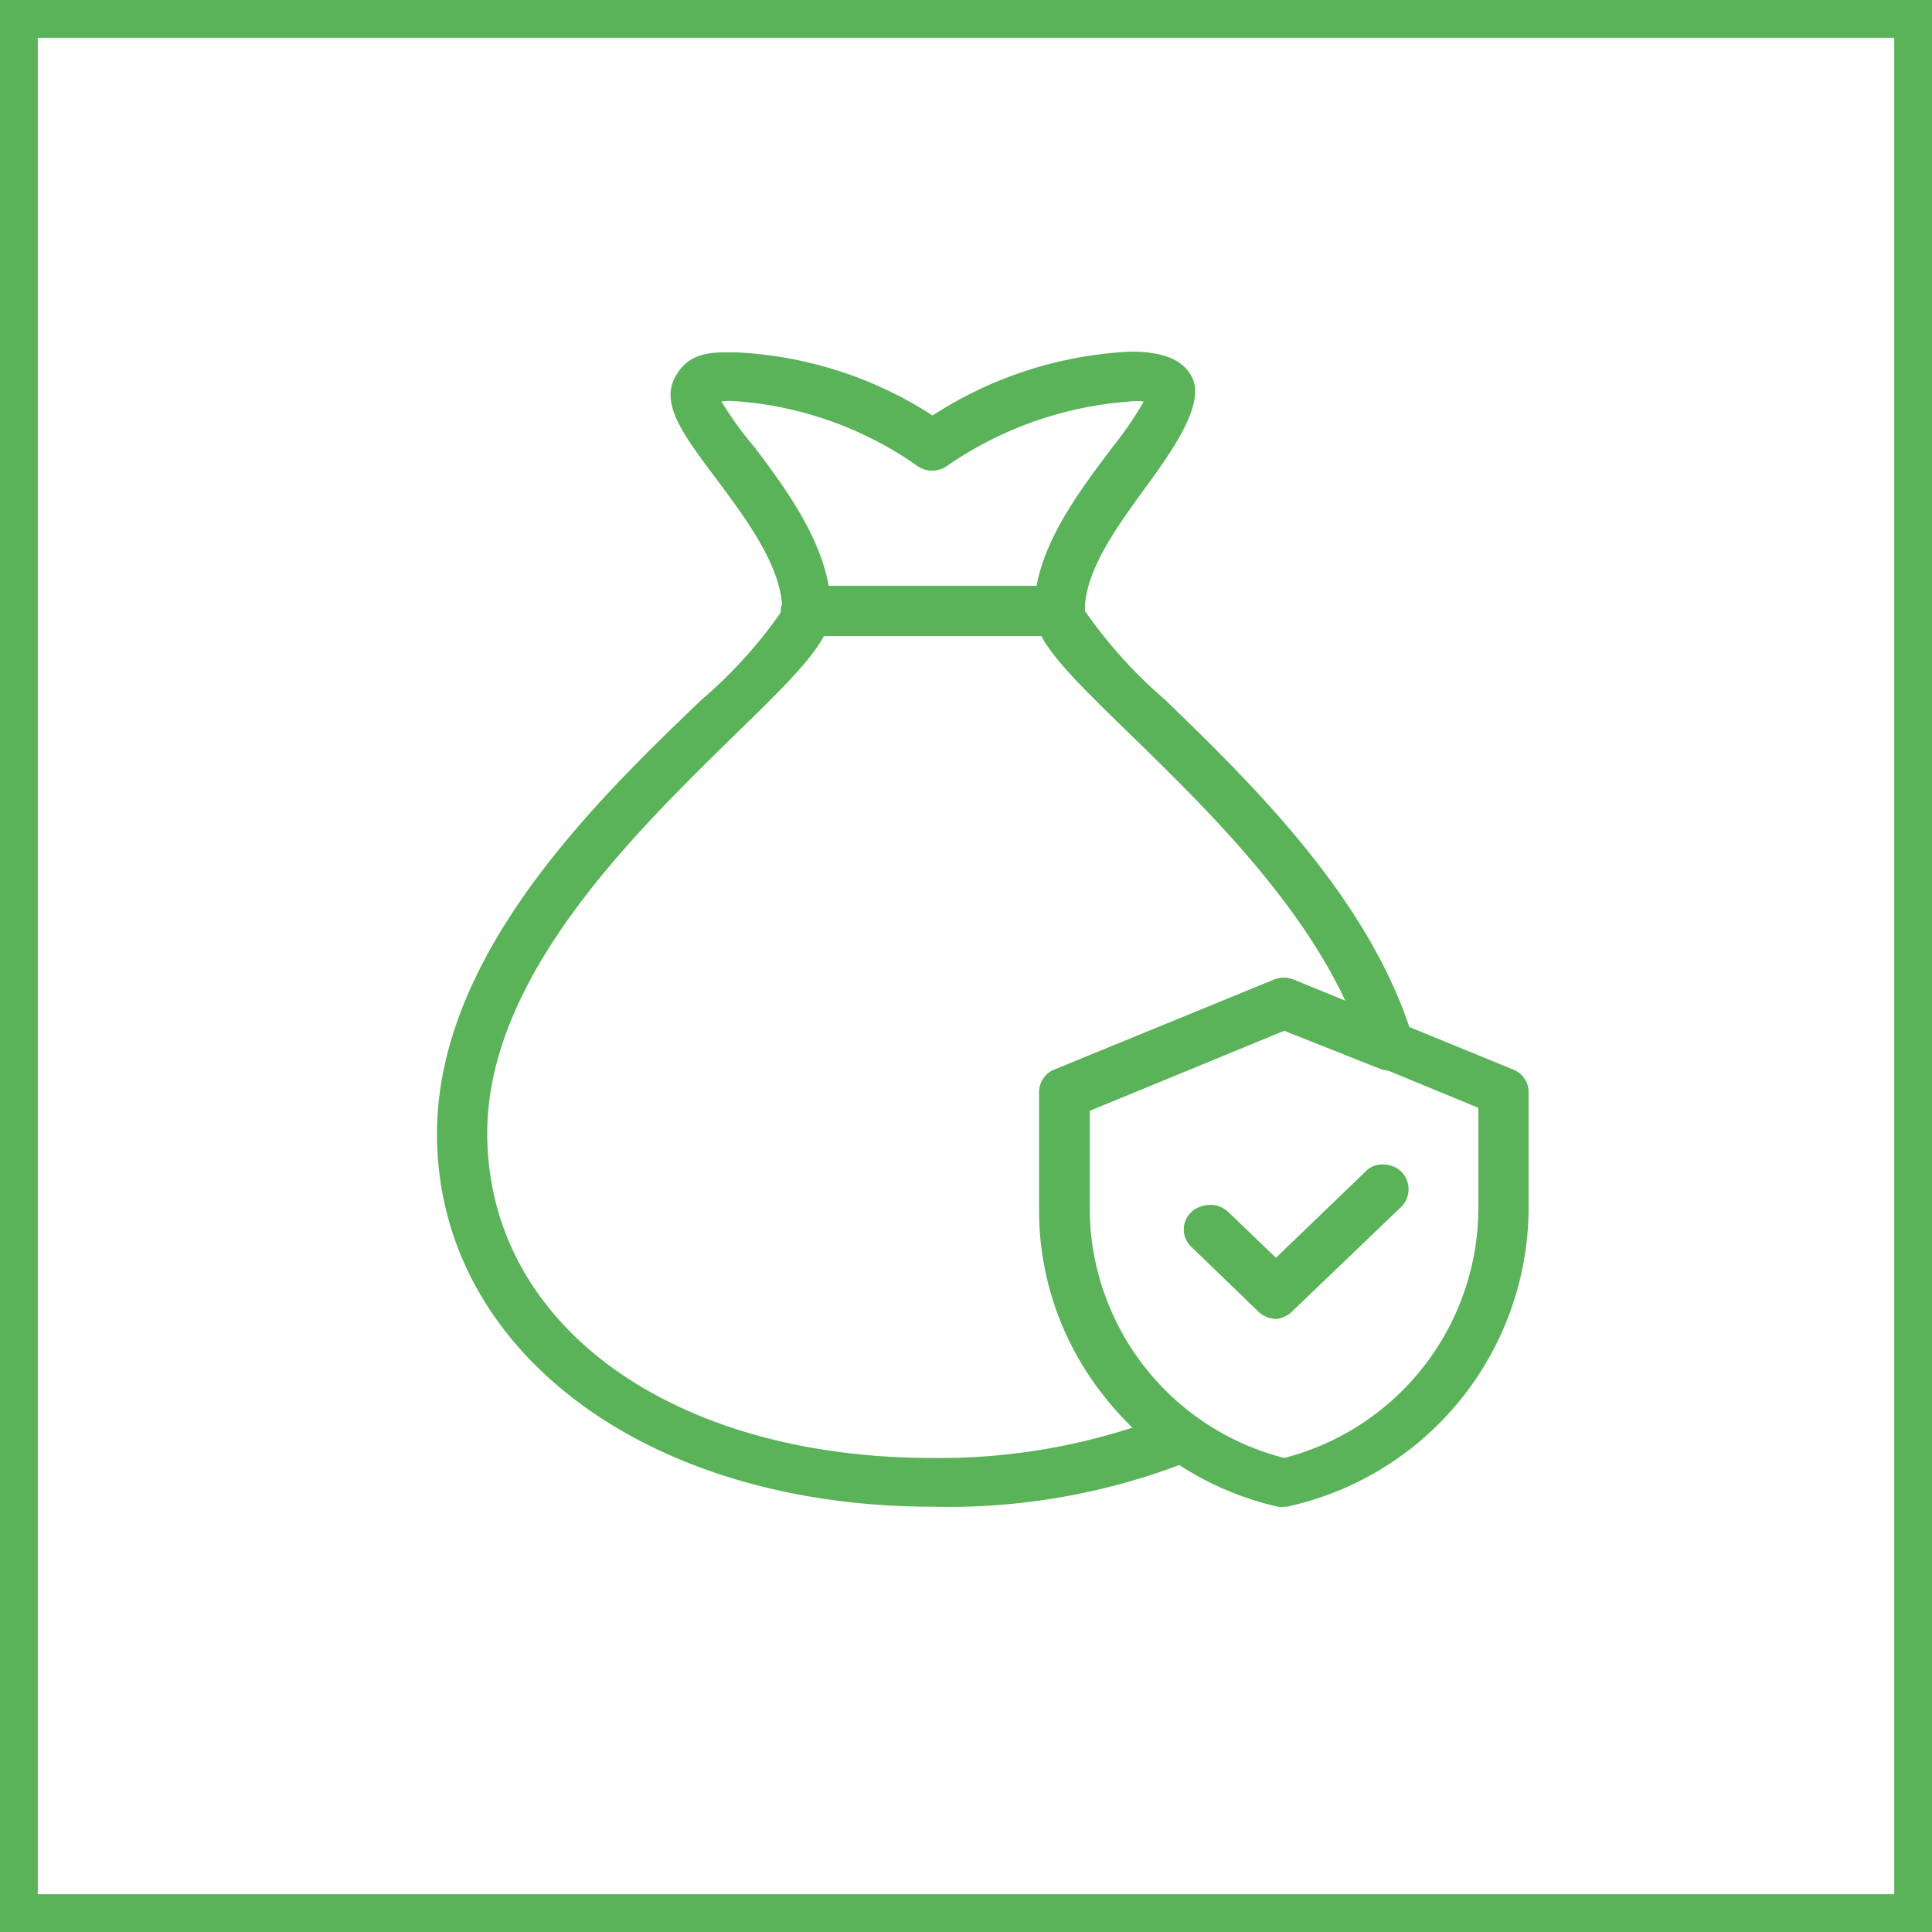
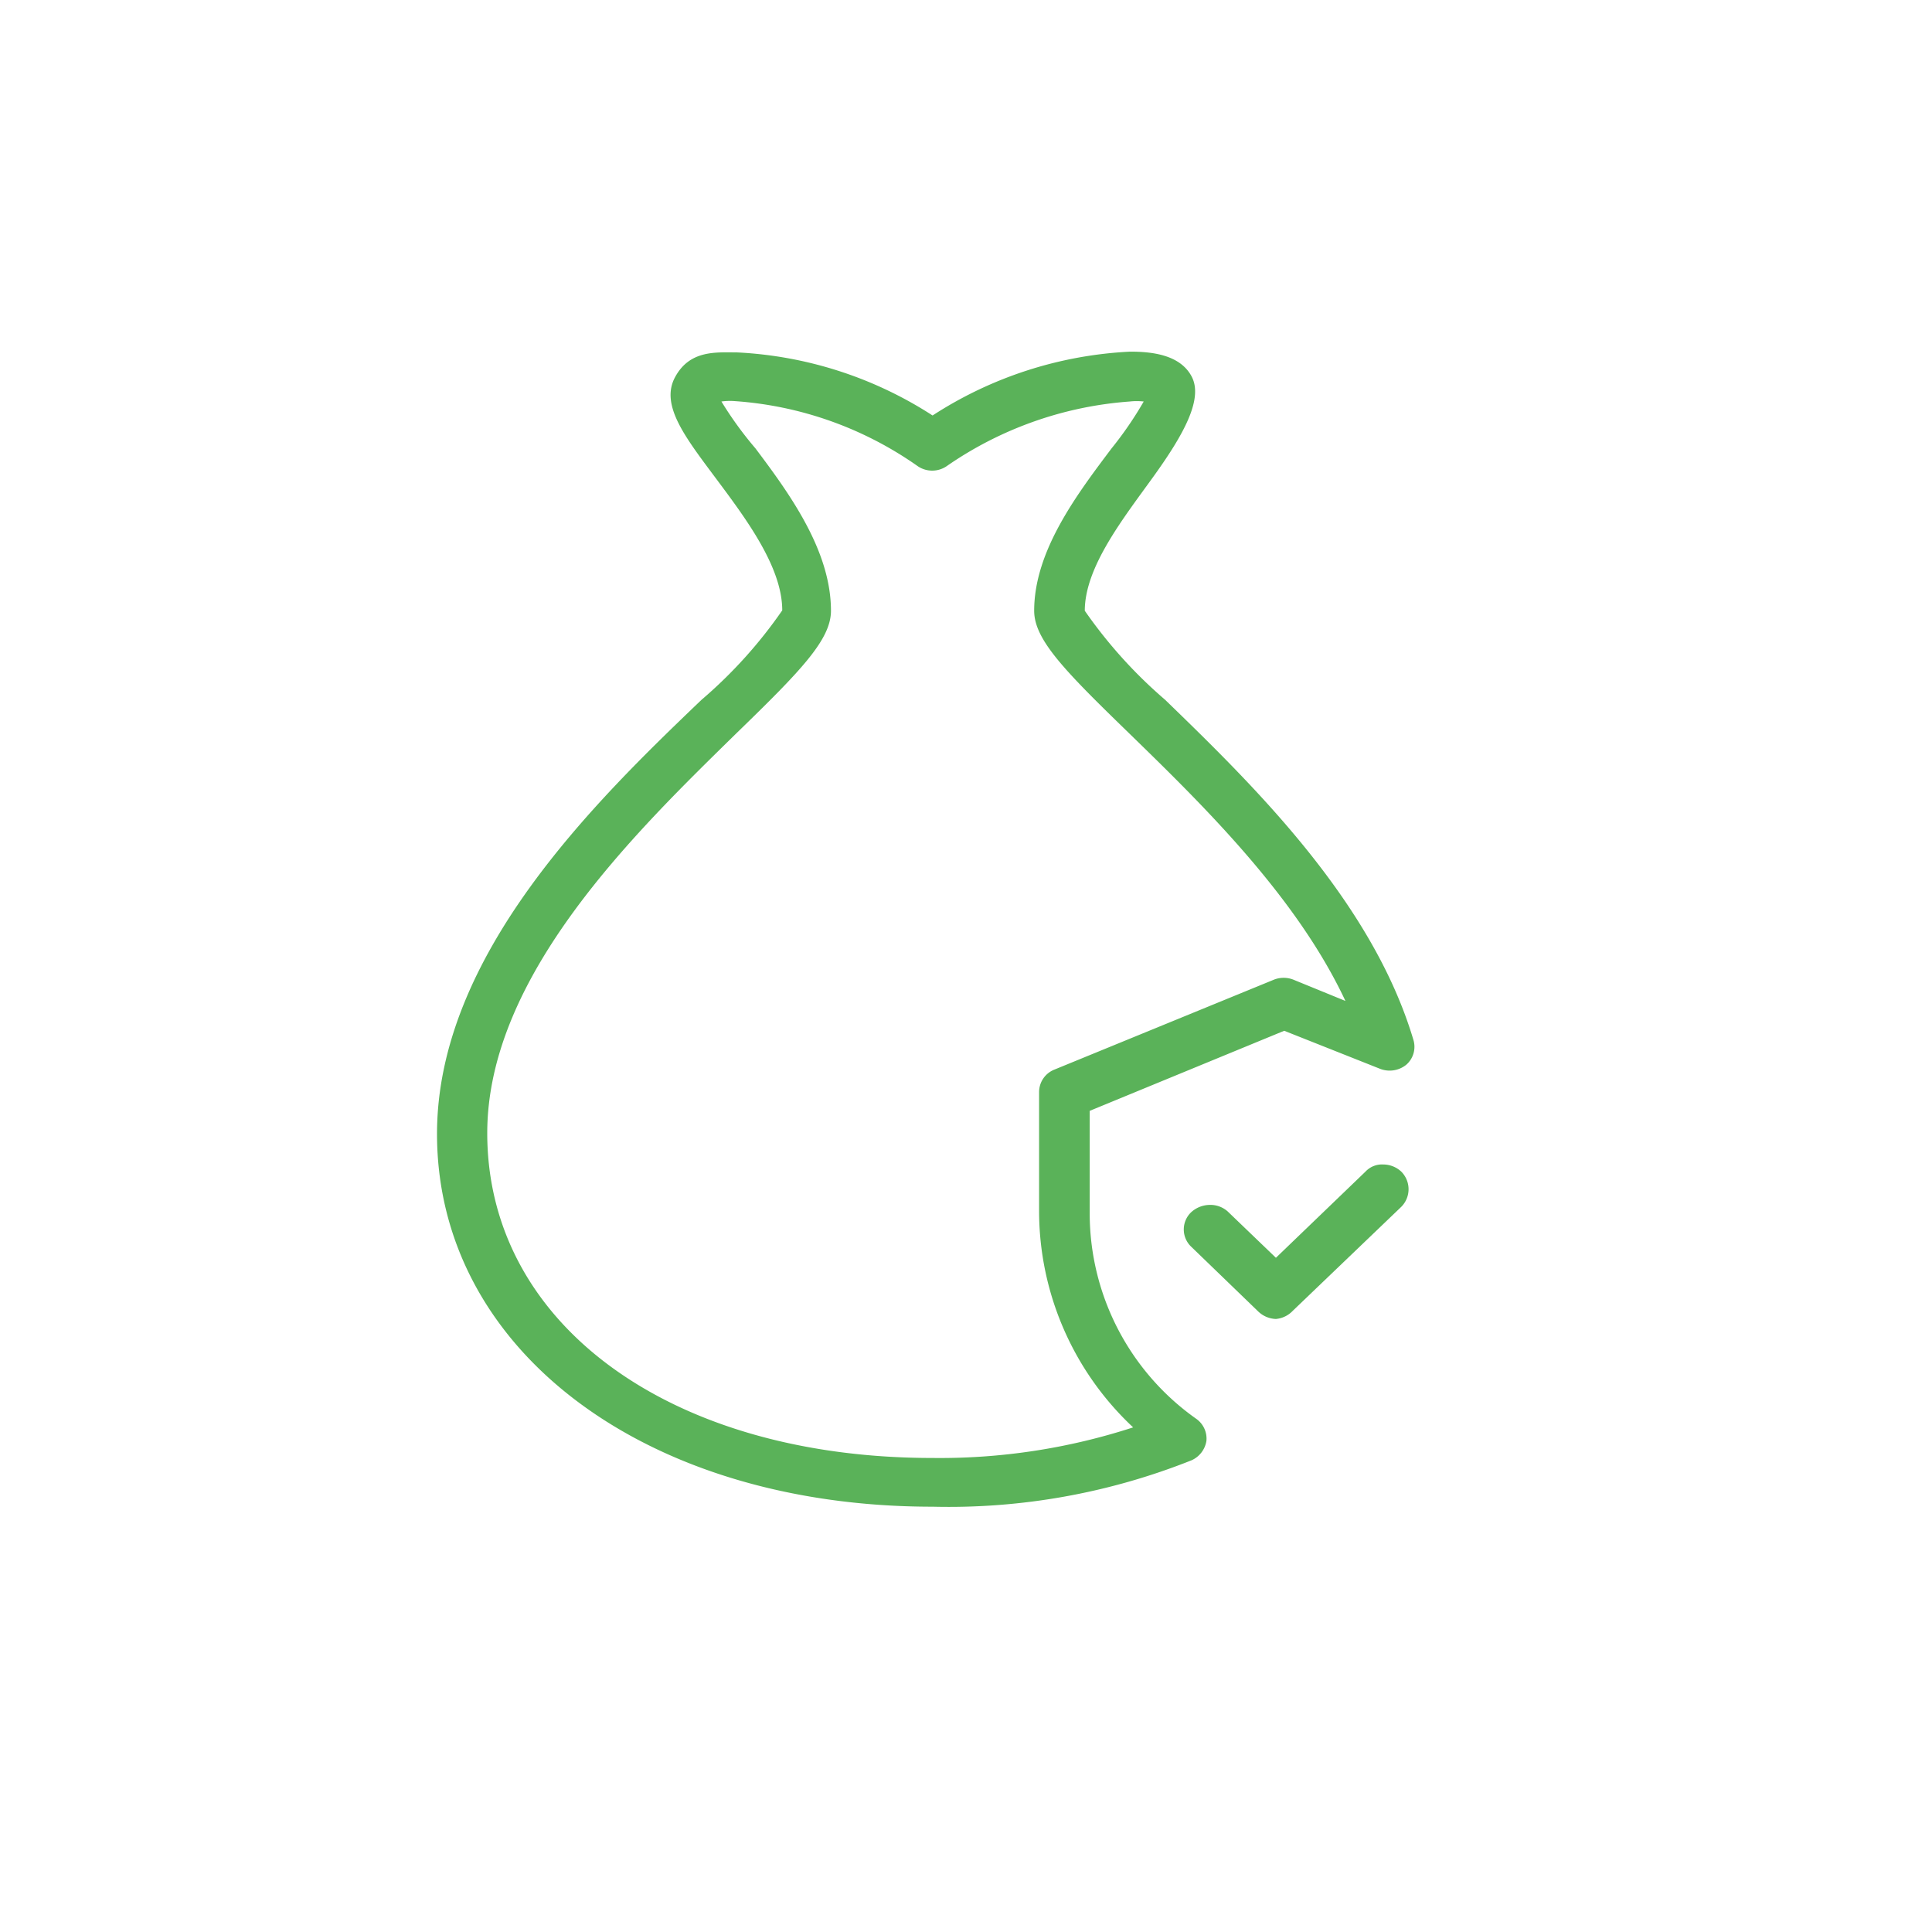
<svg xmlns="http://www.w3.org/2000/svg" viewBox="0 0 51.15 51.15">
  <defs>
    <style>.cls-1{fill:none;stroke:#5ab259;stroke-miterlimit:10;}.cls-2{fill:#5ab259;}</style>
  </defs>
  <g id="Capa_2" data-name="Capa 2">
    <g id="Capa_1-2" data-name="Capa 1">
-       <rect class="cls-1" x="0.5" y="0.5" width="50.15" height="50.15" />
-       <path class="cls-2" d="M28.06,16.84H21.33a.64.64,0,0,1-.66-.64.69.69,0,0,1,.66-.69h6.73a.65.65,0,0,1,.66.63A.7.7,0,0,1,28.06,16.84Z" />
-       <path class="cls-2" d="M34,39.89a.47.47,0,0,1-.17,0,8.12,8.12,0,0,1-6.31-7.81V28.91a.64.64,0,0,1,.4-.59l5.81-2.38a.7.7,0,0,1,.53,0l5.81,2.38a.64.64,0,0,1,.4.59v3.15a8.12,8.12,0,0,1-6.31,7.81A.44.44,0,0,1,34,39.89ZM28.85,29.33v2.73A6.84,6.84,0,0,0,34,38.6a6.85,6.85,0,0,0,5.14-6.54V29.33L34,27.21Z" />
      <path class="cls-2" d="M33.78,34.92h0a.71.71,0,0,1-.47-.2L31.53,33a.63.63,0,0,1,0-.9.74.74,0,0,1,.49-.2h0a.69.69,0,0,1,.48.17l1.28,1.23,2.37-2.28a.6.6,0,0,1,.48-.19.7.7,0,0,1,.47.19.66.66,0,0,1,0,.93l-2.87,2.75A.7.7,0,0,1,33.78,34.92Z" />
      <path class="cls-2" d="M24.69,39.89c-7.6,0-13.12-4.15-13.12-9.87,0-4.73,4.19-8.8,7-11.49a12.33,12.33,0,0,0,2.14-2.37c0-1.17-1-2.48-1.79-3.54s-1.44-1.9-1.05-2.63,1.09-.66,1.64-.66A10.46,10.46,0,0,1,24.69,11a10.54,10.54,0,0,1,5.23-1.69c.55,0,1.32.07,1.63.66s-.21,1.53-1,2.63S28.72,15,28.72,16.17a12.51,12.51,0,0,0,2.13,2.36c2.31,2.24,5.47,5.31,6.57,9a.63.63,0,0,1-.19.66.7.7,0,0,1-.71.1l-2.52-1-5.15,2.12v2.73a6.66,6.66,0,0,0,2.83,5.43.64.64,0,0,1,.26.58.68.68,0,0,1-.39.51A17.37,17.37,0,0,1,24.69,39.89ZM19.1,10.63A9.59,9.59,0,0,0,20,11.87c.91,1.21,2,2.71,2,4.3,0,.77-.81,1.6-2.51,3.25C16.86,22,12.9,25.81,12.9,30c0,5.06,4.85,8.6,11.79,8.6A16.53,16.53,0,0,0,30,37.79a7.85,7.85,0,0,1-2.49-5.73V28.91a.64.64,0,0,1,.4-.59l5.81-2.38a.7.7,0,0,1,.53,0l1.37.56c-1.3-2.78-3.82-5.23-5.72-7.08-1.7-1.65-2.52-2.48-2.52-3.25,0-1.59,1.14-3.09,2.05-4.3a9.59,9.59,0,0,0,.85-1.24,1.64,1.64,0,0,0-.37,0,9.74,9.74,0,0,0-4.83,1.7.68.68,0,0,1-.8,0,9.55,9.55,0,0,0-4.82-1.71A1.64,1.64,0,0,0,19.1,10.63Z" />
    </g>
  </g>
</svg>